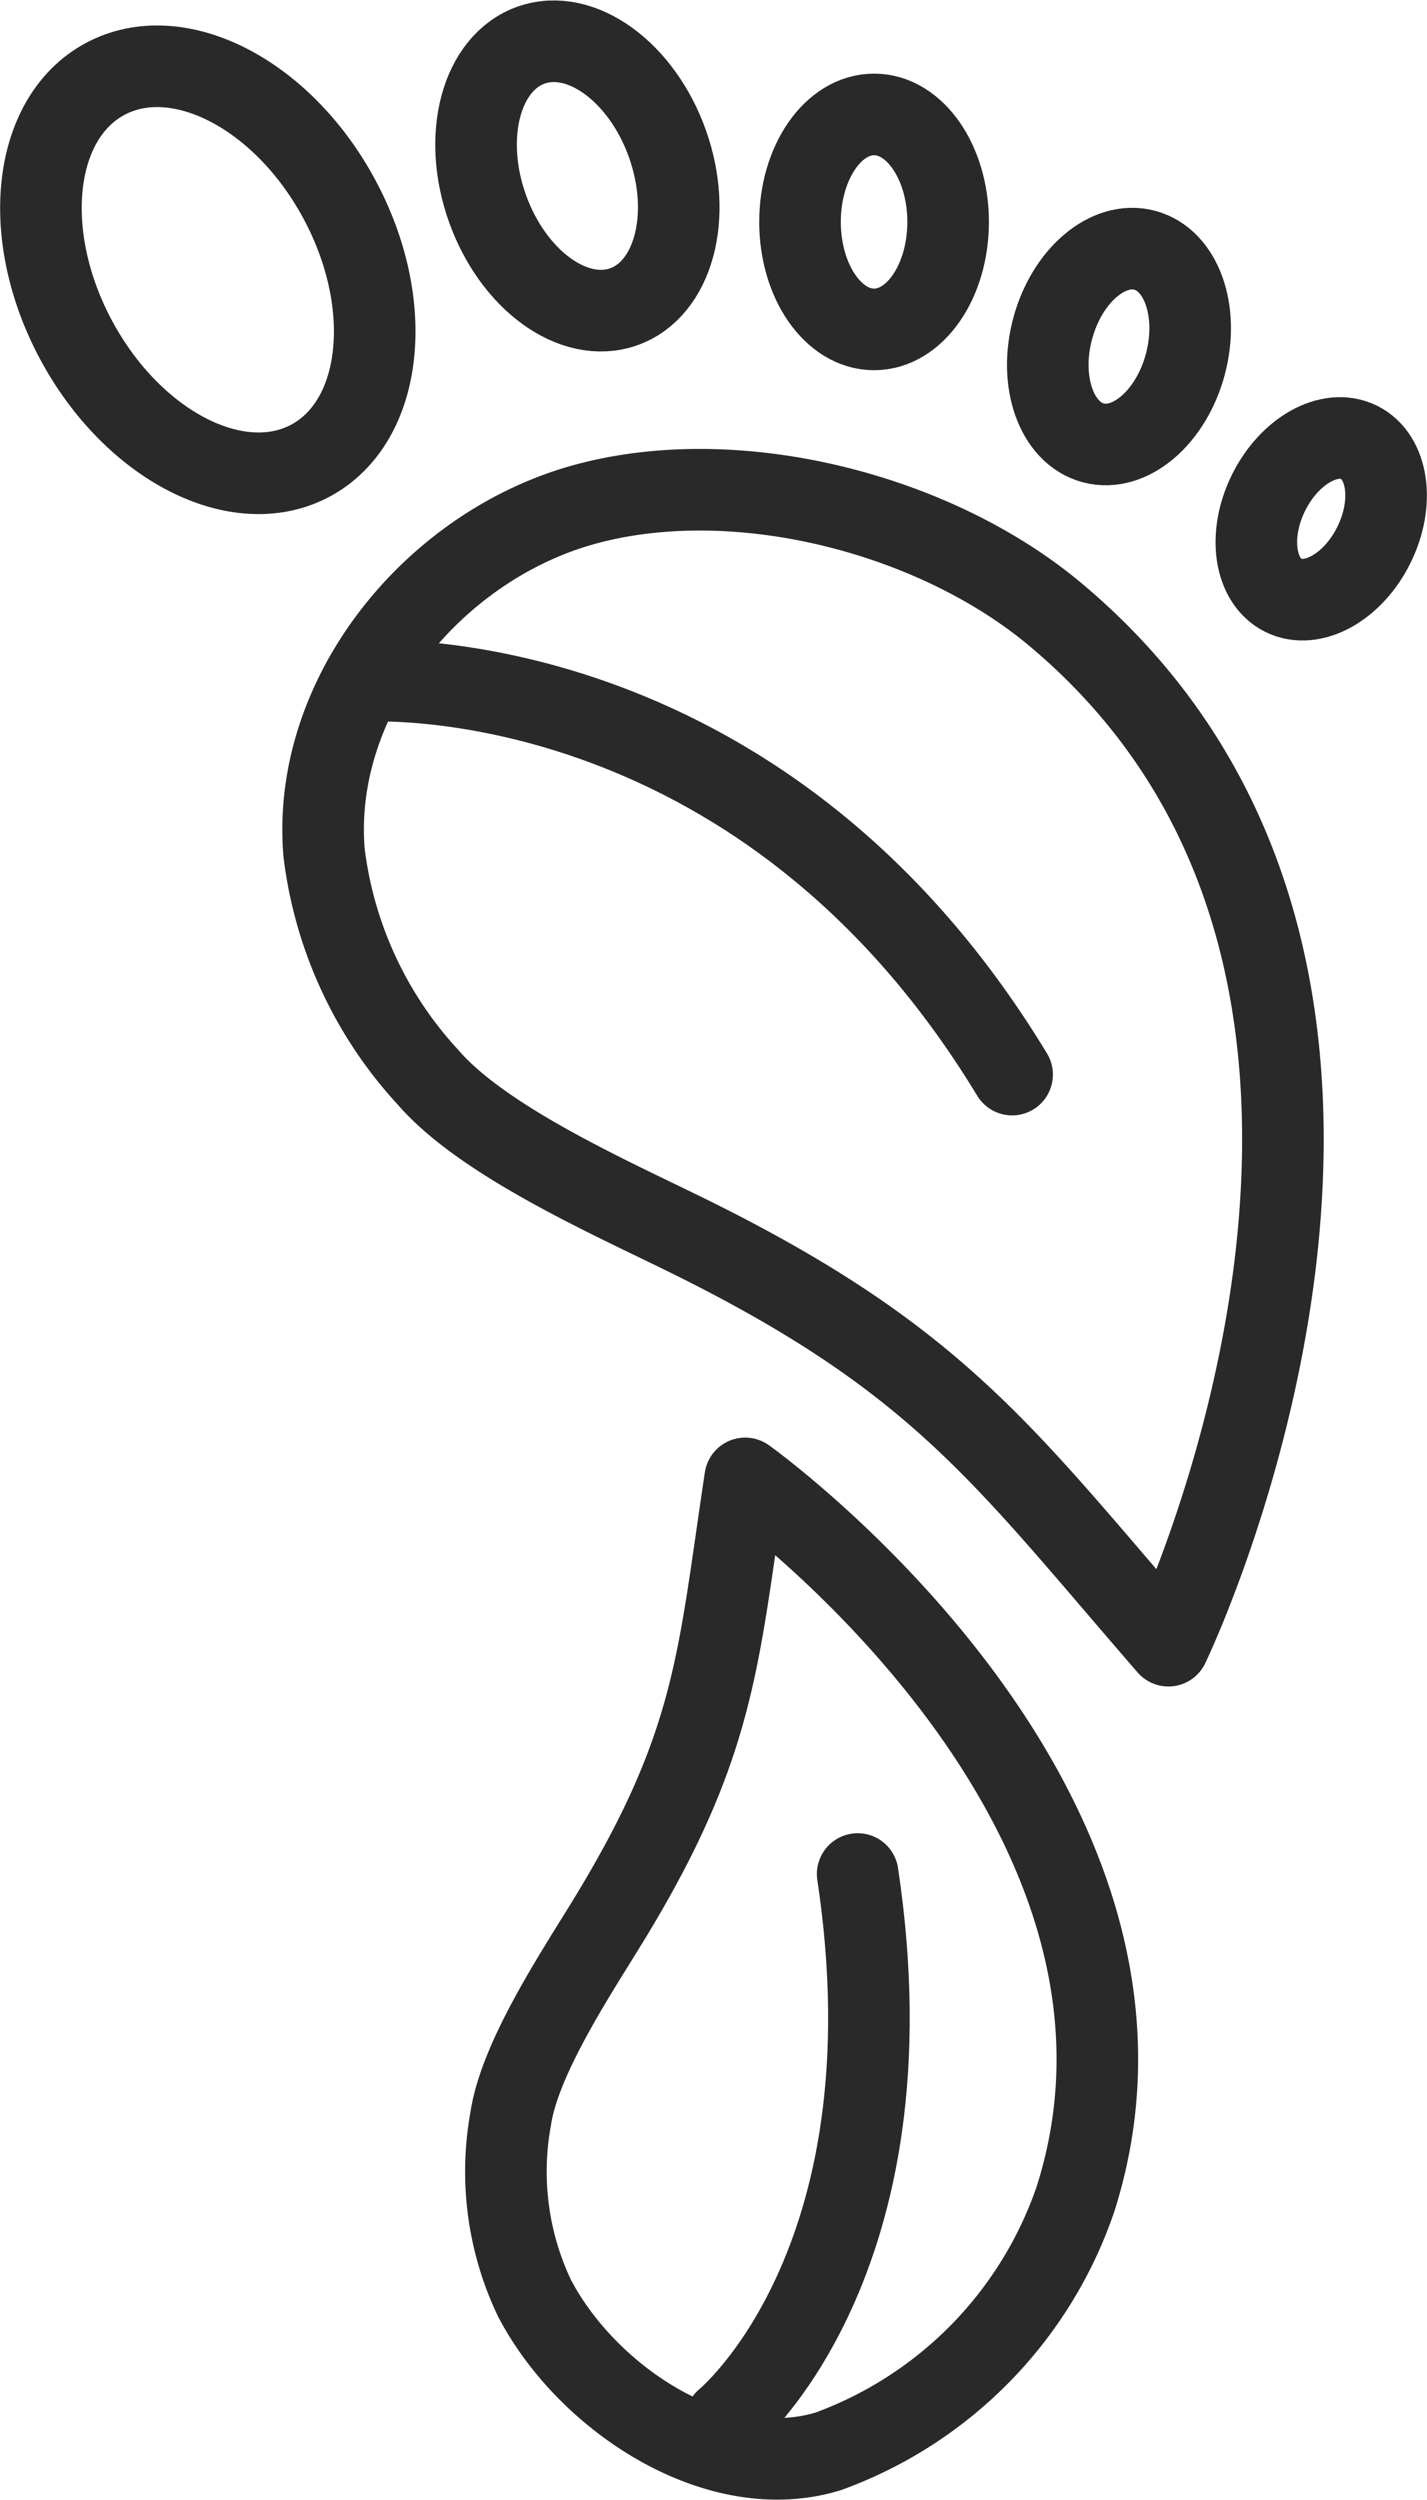
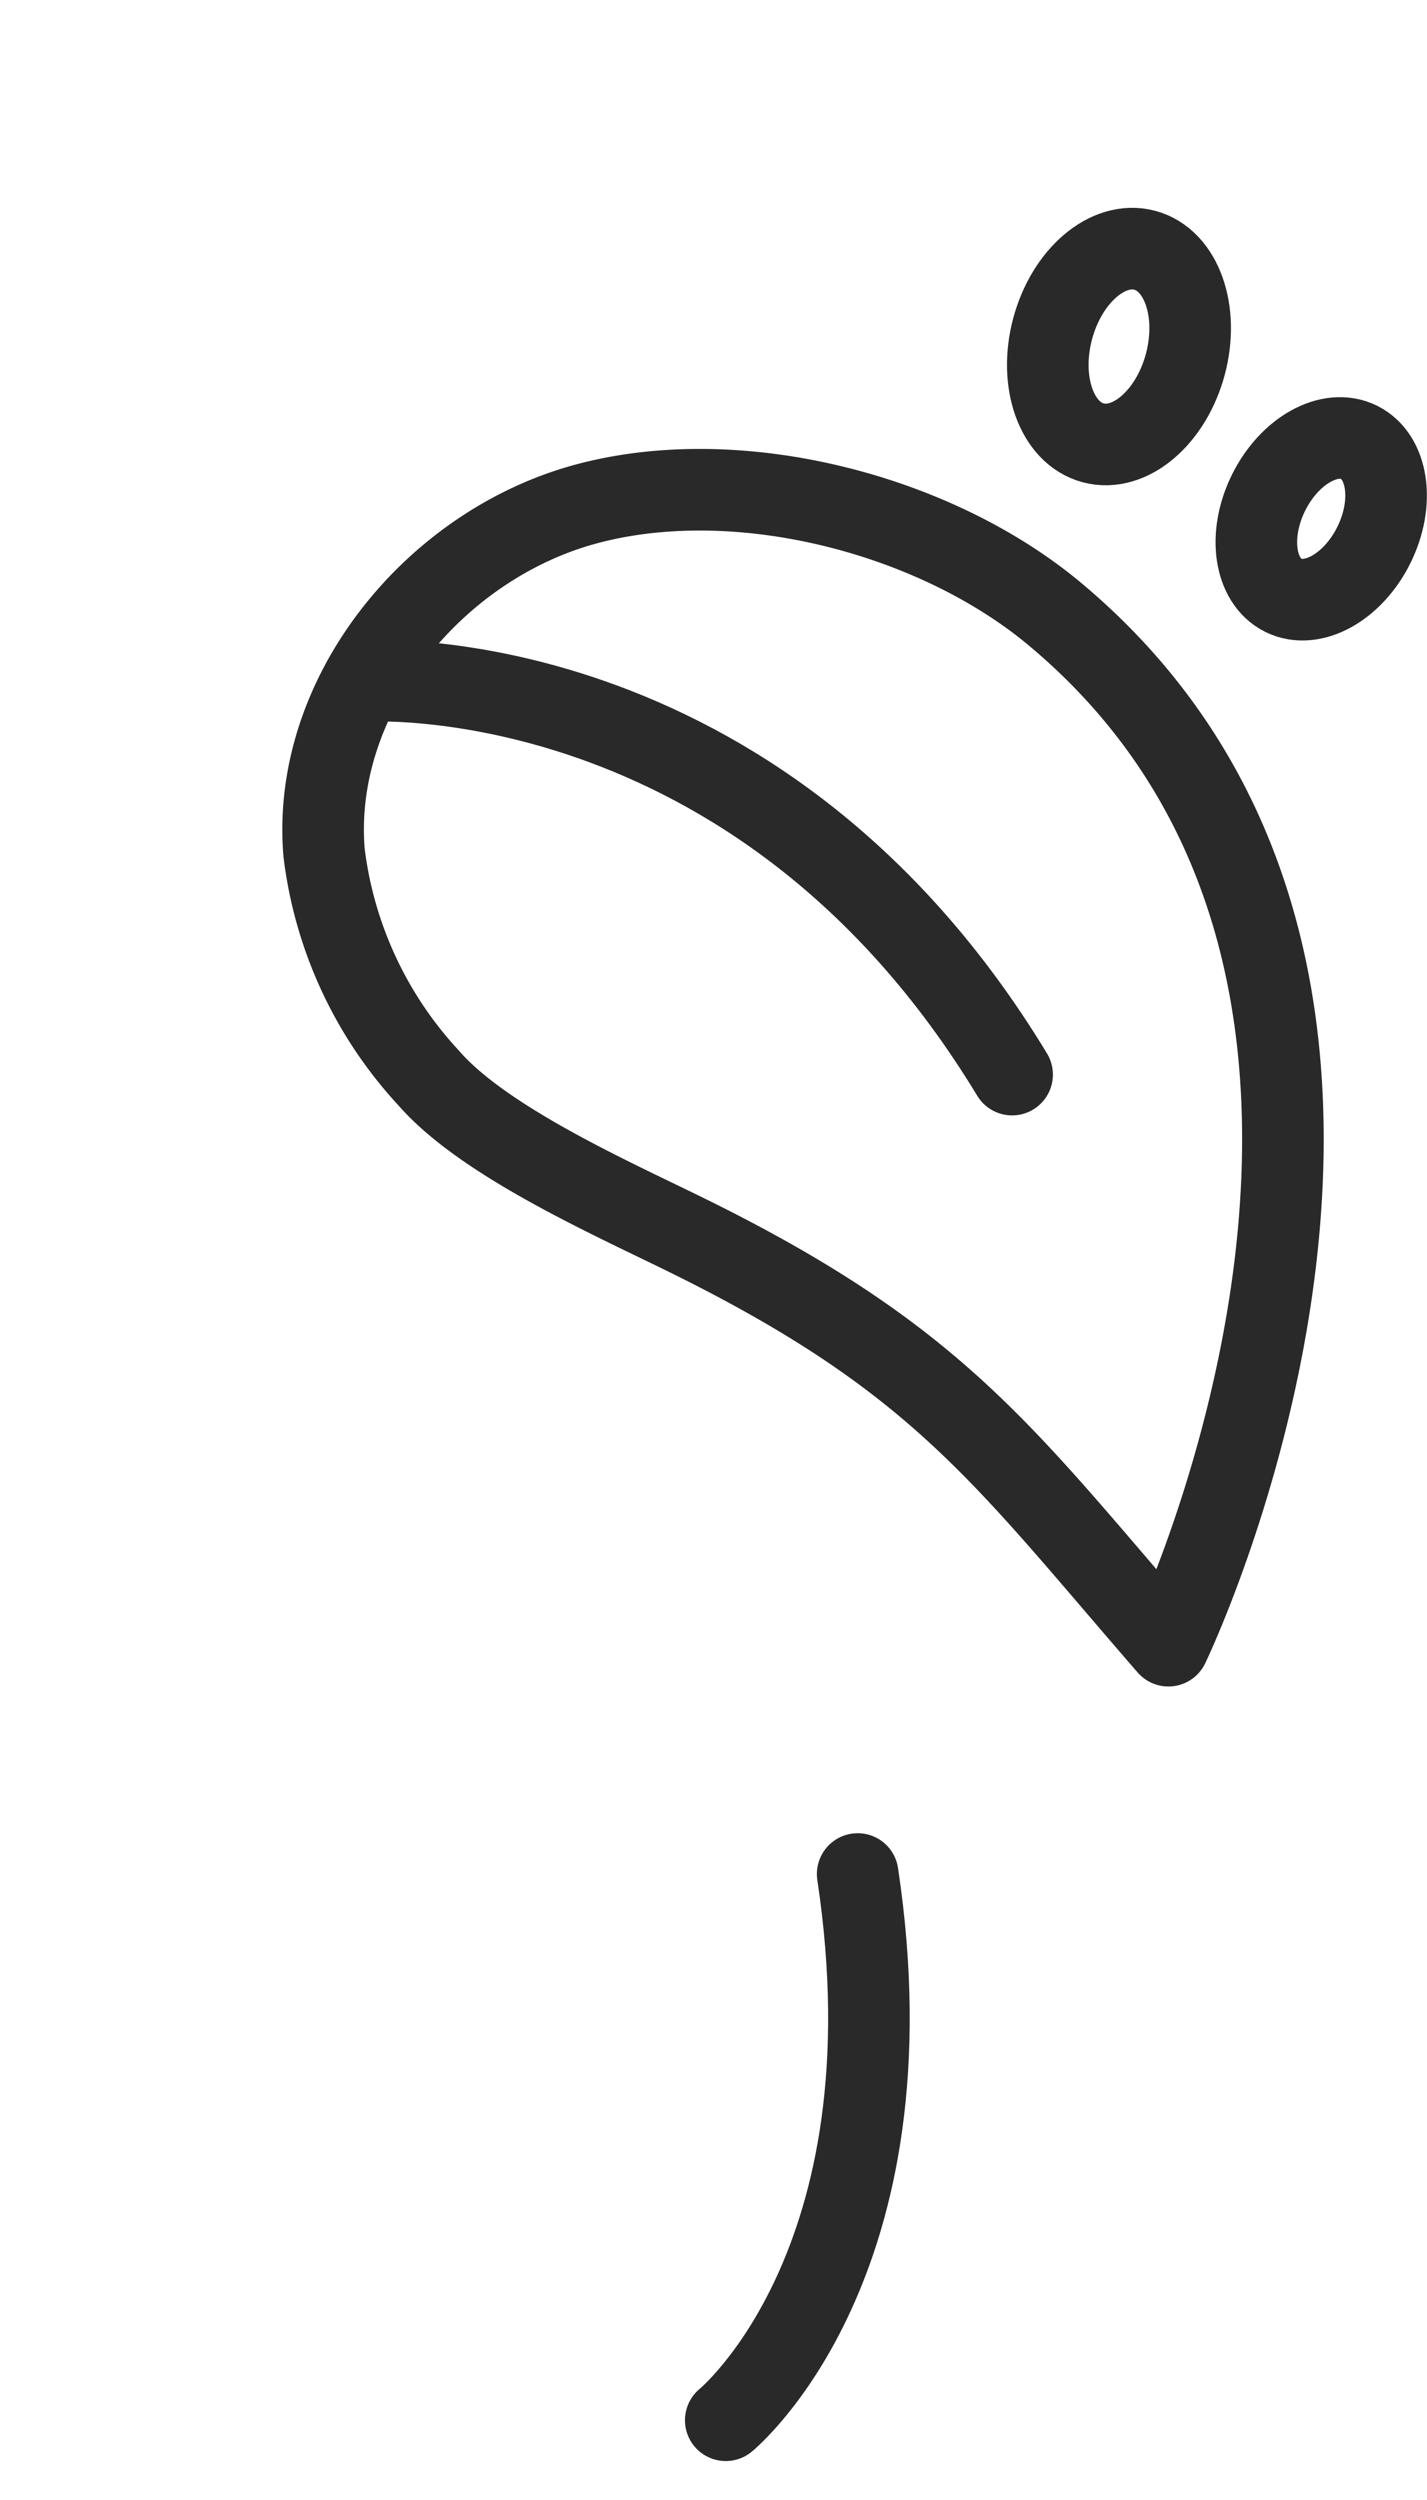
<svg xmlns="http://www.w3.org/2000/svg" width="52.473" height="91.896" viewBox="0 0 52.473 91.896">
  <g id="Low_Carbon_Footprint" data-name="Low Carbon Footprint" transform="translate(-48.082 -29.923)">
    <g id="Group_312" data-name="Group 312" transform="translate(49.588 31.441)">
      <g id="Group_310" data-name="Group 310" transform="translate(10.379 16.484)">
        <path id="Path_129" data-name="Path 129" d="M2531.047,1409.956c-4.439-3.712-11.7-5.565-17.281-4.043s-10.076,7.035-9.6,12.8a14.812,14.812,0,0,0,3.835,8.275c2.025,2.336,6.686,4.406,9.46,5.77,9.334,4.586,11.68,8.115,17.753,15.109C2535.218,1447.868,2547.04,1423.331,2531.047,1409.956Z" transform="translate(-2504.135 -1405.38)" fill="none" stroke="#292929" stroke-linecap="round" stroke-linejoin="round" stroke-width="3" />
        <path id="Path_130" data-name="Path 130" d="M2507.062,1419.46s14.483-1.021,23.873,14.468" transform="translate(-2505.603 -1412.432)" fill="none" stroke="#292929" stroke-linecap="round" stroke-linejoin="round" stroke-width="3" />
      </g>
      <g id="Group_311" data-name="Group 311" transform="translate(17.118 52.818)">
-         <path id="Path_131" data-name="Path 131" d="M2538.568,1504.753a15.052,15.052,0,0,1-9.079,9.255c-4.04,1.245-8.851-1.887-10.811-5.633a10.818,10.818,0,0,1-.871-6.6c.335-2.233,2.4-5.334,3.579-7.26,3.964-6.48,4.031-9.576,5.042-16.266C2526.428,1478.244,2543.2,1490.246,2538.568,1504.753Z" transform="translate(-2517.65 -1478.244)" fill="none" stroke="#292929" stroke-linecap="round" stroke-linejoin="round" stroke-width="3" />
        <path id="Path_132" data-name="Path 132" d="M2533.819,1527.493s7.013-5.72,4.851-20.077" transform="translate(-2525.756 -1492.87)" fill="none" stroke="#292929" stroke-linecap="round" stroke-linejoin="round" stroke-width="3" />
      </g>
-       <path id="Path_133" data-name="Path 133" d="M2494.286,1379.037c2.092,3.87,1.625,8.175-1.041,9.617s-6.524-.527-8.616-4.4-1.624-8.175,1.042-9.616S2492.2,1375.167,2494.286,1379.037Z" transform="translate(-2483.322 -1373.248)" fill="none" stroke="#292929" stroke-linecap="round" stroke-linejoin="round" stroke-width="3" />
-       <path id="Path_134" data-name="Path 134" d="M2522.448,1376.1c.939,2.656.216,5.334-1.615,5.981s-4.075-.981-5.015-3.638-.216-5.334,1.614-5.981S2521.509,1373.446,2522.448,1376.1Z" transform="translate(-2499.407 -1372.322)" fill="none" stroke="#292929" stroke-linecap="round" stroke-linejoin="round" stroke-width="3" />
-       <path id="Path_135" data-name="Path 135" d="M2544.743,1381.664c0,2.182-1.22,3.951-2.723,3.951s-2.723-1.769-2.723-3.951,1.219-3.951,2.723-3.951S2544.743,1379.482,2544.743,1381.664Z" transform="translate(-2511.385 -1375.025)" fill="none" stroke="#292929" stroke-linecap="round" stroke-linejoin="round" stroke-width="3" />
      <path id="Path_136" data-name="Path 136" d="M2562.625,1391.859c-.524,1.955-2.041,3.246-3.388,2.885s-2.014-2.238-1.491-4.193,2.041-3.246,3.388-2.885S2563.148,1389.9,2562.625,1391.859Z" transform="translate(-2520.545 -1379.985)" fill="none" stroke="#292929" stroke-linecap="round" stroke-linejoin="round" stroke-width="3" />
      <path id="Path_137" data-name="Path 137" d="M2577.273,1405.491c-.767,1.554-2.257,2.385-3.328,1.856s-1.317-2.217-.549-3.77,2.256-2.385,3.327-1.855S2578.041,1403.938,2577.273,1405.491Z" transform="translate(-2528.257 -1386.982)" fill="none" stroke="#292929" stroke-linecap="round" stroke-linejoin="round" stroke-width="3" />
    </g>
  </g>
</svg>